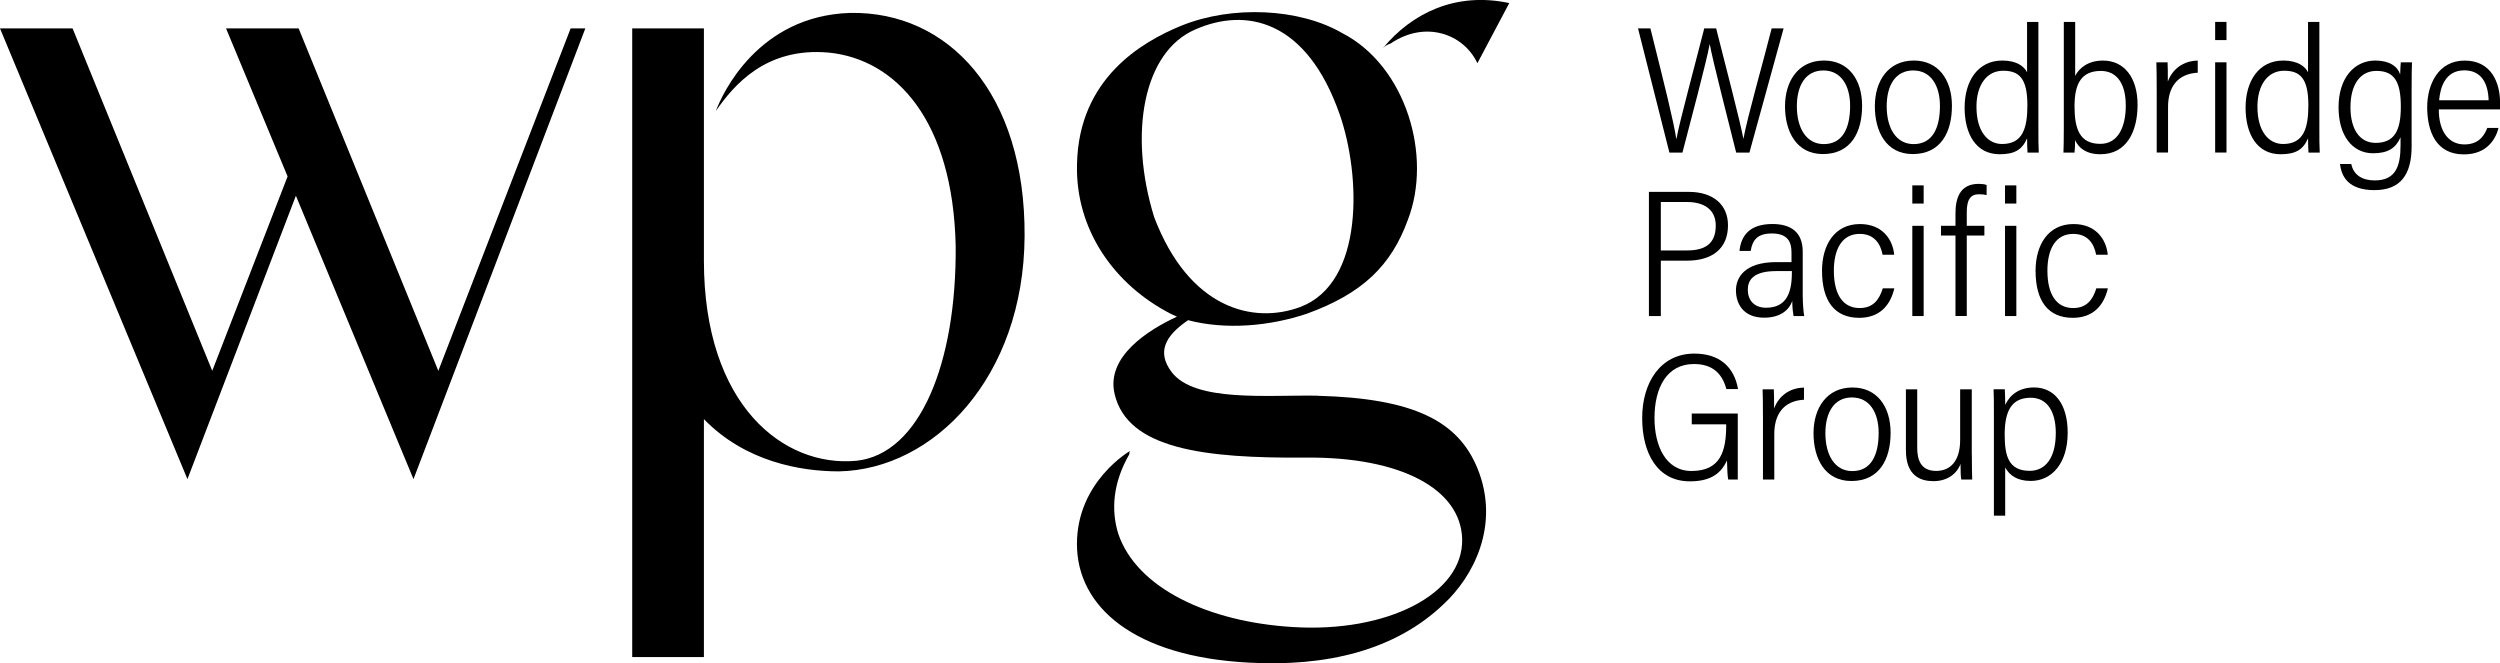
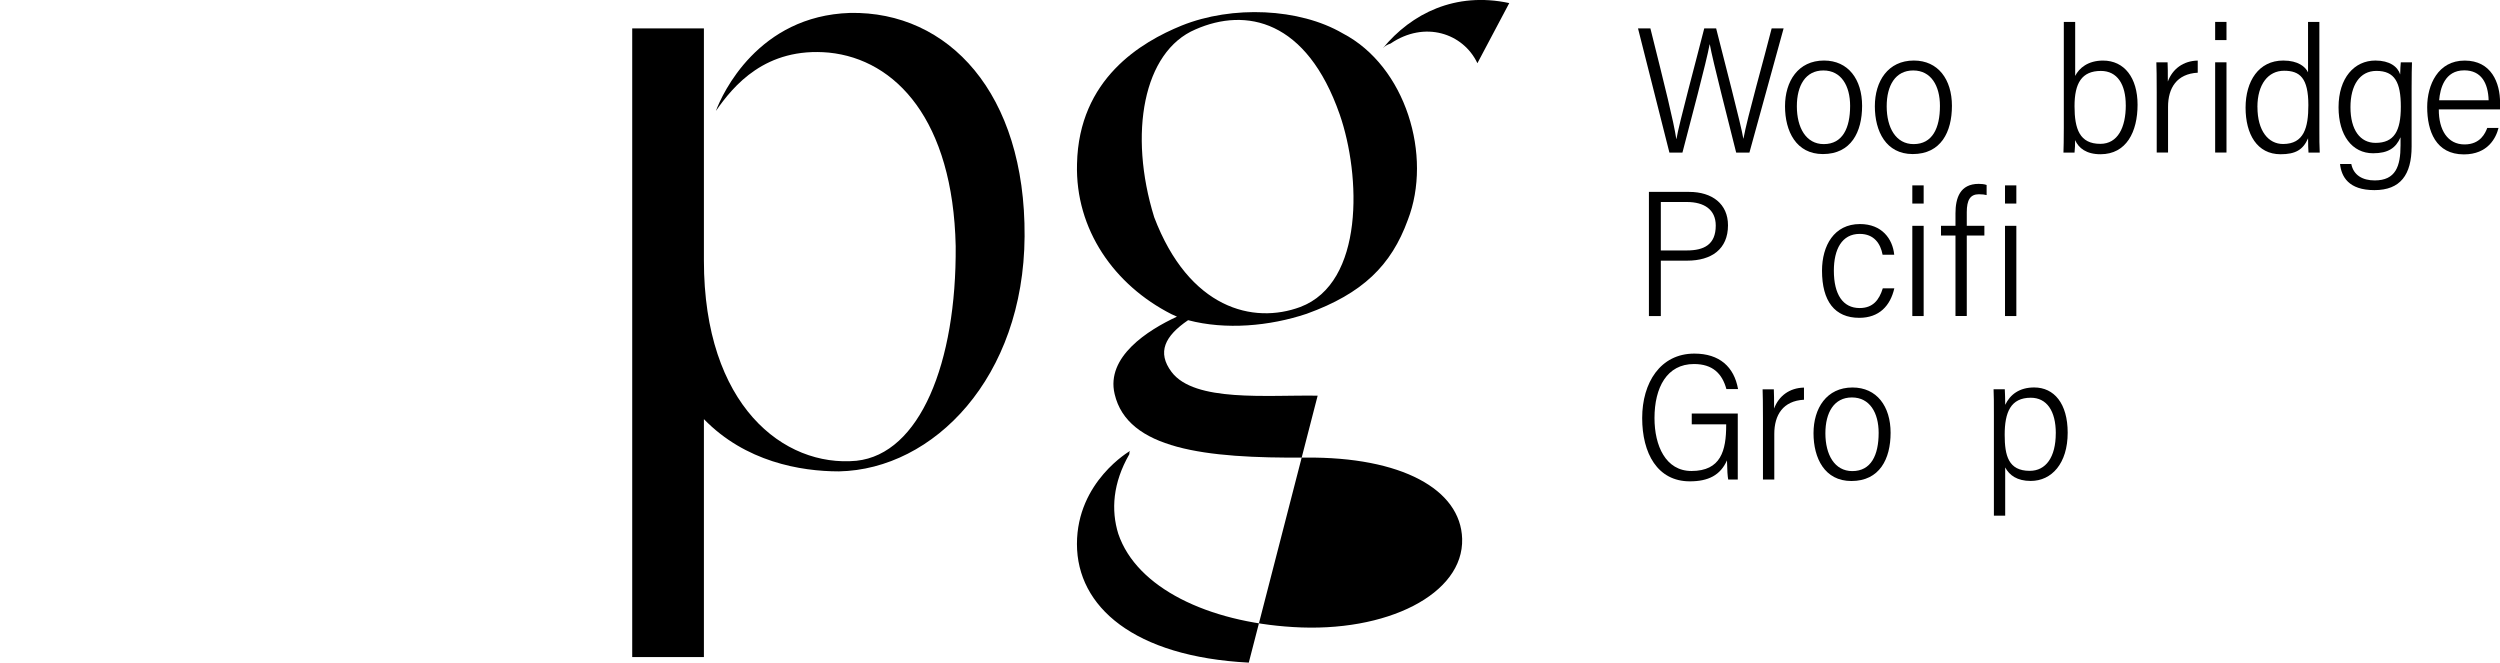
<svg xmlns="http://www.w3.org/2000/svg" id="logo-svg-wpg" class="logo-svg" viewBox="0 0 690.47 183.17">
-   <path style="fill:black;" d="M114.2,132.33l-32.48-78.27-29.95,78.27L0,7.85h20.05l38.57,94.57,20.81-53.69L62.43,7.85h20.05l38.58,94.57L157.6,7.85h4.06l-47.46,124.49Z" />
  <path style="fill:black;" d="M282.98,65.28c-.25,39-25.12,64.38-51.26,64.91-10.66,0-25.89-2.67-37.31-14.43v65.72h-19.8V7.85h19.8v64.11c0,40.07,22.08,57.17,42.13,55.3,17.51-1.87,27.66-26.98,27.41-59.3-.76-34.73-16.5-51.56-35.02-53.43-17.51-1.6-26.39,9.17-31.21,16.11,1.78-4.81,11.67-26.26,37.04-27.07,27.16-.53,48.47,22.17,48.22,61.71Z" />
  <path style="fill:black;" d="M408.04,17.46l8.8-16.61c-14.87-3.19-27,2.87-34.89,12.45.61-.64,1.21-.96,2.12-1.28,9.4-6.39,20.02-2.87,23.97,5.43Z" />
-   <path style="fill:black;" d="M363.92,109.28c-13.96-.23-34.01,1.87-40.35-6.55-4.07-5.42-1.88-9.91,4.57-14.3,10.37,2.74,22.5,1.66,32.76-1.77,15.48-5.61,23.35-13.36,27.92-25.91,6.85-17.63-.51-42.47-18.02-51.56-11.93-6.95-30.45-7.75-44.41-2.14-11.17,4.54-28.42,14.69-28.93,38.2-.51,18.17,10.31,33.48,26.05,41.5l1.55.71c-8.03,3.71-19.66,11.09-17.21,21.37,3.55,15.21,24.87,17.78,52.79,17.55,26.39-.23,42.78,8.74,43.19,22.42.46,15.29-20.86,26.02-46.75,24.38-23.35-1.4-43.14-10.76-48.22-25.74-2.03-6.55-1.52-14.04,3.05-21.99,0-.47,0-.7.25-.94,0,0-14.72,8.42-14.72,25.74s15.73,31.12,47.46,32.76c21.32,1.17,40.35-3.28,53.8-16.14,8.12-7.49,15.73-21.76,9.39-37.44-5.33-13.1-17.51-19.42-44.16-20.12ZM318.76,59.94c-7.11-22.97-3.05-45.68,11.42-51.82,13.96-6.14,30.71-2.67,39.84,23.51,5.84,16.83,6.85,46.48-10.91,53.16-12.94,4.81-30.71.53-40.35-24.84Z" />
+   <path style="fill:black;" d="M363.92,109.28c-13.96-.23-34.01,1.87-40.35-6.55-4.07-5.42-1.88-9.91,4.57-14.3,10.37,2.74,22.5,1.66,32.76-1.77,15.48-5.61,23.35-13.36,27.92-25.91,6.85-17.63-.51-42.47-18.02-51.56-11.93-6.95-30.45-7.75-44.41-2.14-11.17,4.54-28.42,14.69-28.93,38.2-.51,18.17,10.31,33.48,26.05,41.5l1.55.71c-8.03,3.71-19.66,11.09-17.21,21.37,3.55,15.21,24.87,17.78,52.79,17.55,26.39-.23,42.78,8.74,43.19,22.42.46,15.29-20.86,26.02-46.75,24.38-23.35-1.4-43.14-10.76-48.22-25.74-2.03-6.55-1.52-14.04,3.05-21.99,0-.47,0-.7.25-.94,0,0-14.72,8.42-14.72,25.74s15.73,31.12,47.46,32.76ZM318.76,59.94c-7.11-22.97-3.05-45.68,11.42-51.82,13.96-6.14,30.71-2.67,39.84,23.51,5.84,16.83,6.85,46.48-10.91,53.16-12.94,4.81-30.71.53-40.35-24.84Z" />
  <path style="fill:black;" d="M461.07,42.14l-8.67-34.29h3.42c4.07,16.27,6.4,25.62,7.15,30.52h.05c.63-3.95,5.55-22.1,7.67-30.52h3.29c2.03,8.12,6.9,26.65,7.5,30.41h.05c1.01-5.71,5.85-22.65,7.78-30.41h3.3l-9.44,34.29h-3.66c-2-8.06-6.51-25.49-7.28-29.88h-.05c-.91,4.94-5.39,21.73-7.51,29.88h-3.58Z" />
  <path style="fill:black;" d="M514.29,29.25c0,7.2-3.04,13.3-10.83,13.3-7.38,0-10.46-6.3-10.46-13.2s3.62-12.63,10.77-12.63c6.69,0,10.52,5.19,10.52,12.53ZM496.27,29.36c0,5.9,2.53,10.44,7.44,10.44,5.19,0,7.27-4.42,7.27-10.55,0-5.58-2.47-9.79-7.39-9.79s-7.32,4.15-7.32,9.9Z" />
  <path style="fill:black;" d="M539.1,29.25c0,7.2-3.04,13.3-10.83,13.3-7.38,0-10.46-6.3-10.46-13.2s3.62-12.63,10.77-12.63c6.69,0,10.52,5.19,10.52,12.53ZM521.08,29.36c0,5.9,2.53,10.44,7.44,10.44,5.19,0,7.27-4.42,7.27-10.55,0-5.58-2.47-9.79-7.39-9.79s-7.32,4.15-7.32,9.9Z" />
-   <path style="fill:black;" d="M562.98,6.05v29.77c0,2.21,0,4.75.1,6.32h-3.1c-.06-.65-.12-2.26-.12-3.95-1.36,3.16-3.45,4.41-7.59,4.41-6.5,0-9.67-5.55-9.67-12.87s3.63-13.01,10.4-13.01c4.14,0,6.14,1.74,6.85,3.26V6.05h3.13ZM545.88,29.56c0,6.59,3.01,10.21,7.07,10.21,5.78,0,6.99-4.51,6.99-10.73,0-7.52-2.35-9.5-6.71-9.5s-7.36,3.7-7.36,10.02Z" />
  <path style="fill:black;" d="M570.01,6.05h3.13v14.92c1.09-2.16,3.52-4.24,7.69-4.24,5.9,0,9.54,4.76,9.54,12.2s-3.06,13.67-10.24,13.67c-3.91,0-6.04-1.7-7.01-3.9.03,1.08-.06,2.33-.16,3.45h-3.06c.05-1.28.1-3.58.1-6.85V6.05ZM587.11,29.05c0-5.71-2.31-9.46-6.87-9.46-5.31,0-7.28,3.41-7.28,9.73s1.42,10.41,7.12,10.41c4.83,0,7.04-4.52,7.04-10.69Z" />
  <path style="fill:black;" d="M595.66,25.68c0-3.93-.04-7.42-.1-8.47h3.1c.07,1.21.07,2.81.07,5.31,1.29-3.47,4.25-5.71,8.26-5.79v3.35c-5.78.31-8.2,4.2-8.2,9.44v12.61h-3.13v-16.46Z" />
  <path style="fill:black;" d="M611.8,6.05h3.13v5.02h-3.13v-5.02ZM611.8,17.21h3.13v24.92h-3.13v-24.92Z" />
  <path style="fill:black;" d="M640.58,6.05v29.77c0,2.21,0,4.75.1,6.32h-3.1c-.06-.65-.12-2.26-.12-3.95-1.36,3.16-3.45,4.41-7.59,4.41-6.5,0-9.67-5.55-9.67-12.87s3.63-13.01,10.4-13.01c4.14,0,6.14,1.74,6.85,3.26V6.05h3.13ZM623.48,29.56c0,6.59,3.01,10.21,7.07,10.21,5.78,0,6.99-4.51,6.99-10.73,0-7.52-2.35-9.5-6.71-9.5s-7.36,3.7-7.36,10.02Z" />
  <path style="fill:black;" d="M666.06,40.46c0,7.8-3.1,12.05-10.27,12.05s-9.12-3.73-9.5-7.22h3.11c.6,3.08,3.09,4.54,6.46,4.54,5.8,0,7.14-3.9,7.14-9.69v-2.23c-1.29,2.95-3.4,4.42-7.57,4.42-5.82,0-9.55-4.97-9.55-12.7,0-8.13,4.38-12.91,10.17-12.91,3.94,0,6.17,1.69,6.85,3.84,0-1.24.12-2.73.17-3.34h3.09c-.05,1.16-.1,3.75-.1,7.12v16.13ZM649.17,29.61c0,6.3,2.69,9.85,6.93,9.85,5.15,0,6.98-3.28,6.98-9.99s-1.66-9.89-6.74-9.89c-4.6,0-7.17,3.96-7.17,10.02Z" />
  <path style="fill:black;" d="M673.57,30.2c-.04,5.72,2.45,9.69,7.11,9.69,4.4,0,5.75-3.18,6.27-4.56h3.11c-.67,2.72-2.92,7.31-9.57,7.31-7.73,0-10.13-6.4-10.13-13.07,0-6.1,2.97-12.84,10.35-12.84s9.78,6.14,9.78,11.64c0,.06,0,1.77-.02,1.84h-16.89ZM687.33,27.7c-.14-4.78-2.05-8.27-6.74-8.27-5.4,0-6.66,5.02-6.93,8.27h13.66Z" />
  <path style="fill:black;" d="M455.41,53h11.11c6.35,0,10.73,3.31,10.73,9.22,0,6.59-4.55,9.77-11.28,9.77h-7.27v15.31h-3.29v-34.29ZM458.7,69.17h7.19c4.72,0,7.98-1.59,7.98-6.88,0-4.43-3.23-6.5-7.98-6.5h-7.19v13.39Z" />
-   <path style="fill:black;" d="M497.91,82.11c0,1.73.18,4.04.39,5.18h-2.94c-.16-.91-.35-2.2-.36-4.17-.92,2.69-3.51,4.62-7.75,4.62-6.06,0-7.8-4.2-7.8-7.54s2.16-7.81,11.19-7.81h4.15v-2.65c0-2.49-.69-5.26-5.41-5.26-3.91,0-5.37,1.74-5.86,4.83h-3.09c.41-4.26,2.84-7.44,9.09-7.44,4.95,0,8.37,2.12,8.37,7.61v12.63ZM494.89,74.87h-4.29c-6.63,0-7.88,2.69-7.88,5.19,0,2.71,1.65,4.93,5.03,4.93,5.27,0,7.14-3.57,7.14-9.61v-.5Z" />
  <path style="fill:black;" d="M523.19,79.63c-1.11,4.83-4.17,8.15-9.69,8.15-6.78,0-10.28-4.61-10.28-13.02,0-6.91,3.33-12.88,10.48-12.88,6.06,0,9.03,4.09,9.46,8.47h-3.21c-.57-3.05-2.34-5.75-6.32-5.75-4.94,0-7.14,4.28-7.14,10.16,0,6.6,2.52,10.32,7.12,10.32,3.69,0,5.4-2.25,6.39-5.44h3.2Z" />
  <path style="fill:black;" d="M528.16,51.2h3.13v5.02h-3.13v-5.02ZM528.16,62.37h3.13v24.92h-3.13v-24.92Z" />
  <path style="fill:black;" d="M540.08,87.29v-22.23h-4v-2.69h4v-3.43c0-4.24,1.24-8.16,6.42-8.16.68,0,1.59.07,2.18.31v2.79c-.5-.14-1.22-.23-2.14-.23-2.39,0-3.34,1.6-3.34,4.95v3.76h4.86v2.69h-4.86v22.23h-3.12Z" />
  <path style="fill:black;" d="M553.76,51.2h3.13v5.02h-3.13v-5.02ZM553.76,62.37h3.13v24.92h-3.13v-24.92Z" />
-   <path style="fill:black;" d="M582.17,79.63c-1.11,4.83-4.17,8.15-9.69,8.15-6.78,0-10.28-4.61-10.28-13.02,0-6.91,3.33-12.88,10.48-12.88,6.06,0,9.03,4.09,9.46,8.47h-3.21c-.57-3.05-2.34-5.75-6.32-5.75-4.94,0-7.14,4.28-7.14,10.16,0,6.6,2.52,10.32,7.12,10.32,3.69,0,5.4-2.25,6.39-5.44h3.2Z" />
  <path style="fill:black;" d="M479.94,132.44h-2.63c-.17-.93-.28-2.35-.34-5.29-1.82,4.1-5.15,5.79-10.26,5.79-8.95,0-13.16-7.75-13.16-17.49s5.01-17.79,14.41-17.79c6.94,0,10.98,3.66,12.07,9.8h-3.22c-1.17-4.28-3.79-6.92-8.96-6.92-7.48,0-10.9,6.5-10.9,14.93,0,7.65,3.09,14.61,10.21,14.61,8.14,0,9.59-5.63,9.59-12.66v-.23h-9.51v-2.97h12.71v18.24Z" />
  <path style="fill:black;" d="M486.91,115.99c0-3.93-.04-7.42-.1-8.47h3.1c.07,1.21.07,2.81.07,5.32,1.29-3.47,4.25-5.71,8.26-5.79v3.35c-5.78.31-8.2,4.2-8.2,9.44v12.61h-3.13v-16.46Z" />
  <path style="fill:black;" d="M522.16,119.55c0,7.2-3.04,13.3-10.83,13.3-7.38,0-10.46-6.3-10.46-13.2s3.62-12.63,10.77-12.63c6.69,0,10.52,5.18,10.52,12.53ZM504.15,119.67c0,5.9,2.53,10.44,7.44,10.44,5.19,0,7.27-4.42,7.27-10.55,0-5.58-2.47-9.79-7.39-9.79s-7.32,4.15-7.32,9.9Z" />
-   <path style="fill:black;" d="M544.6,125.52c0,2.94.05,5.76.1,6.93h-3.02c-.15-.67-.2-2.37-.21-4.33-.98,2.72-3.62,4.77-7.48,4.77-3.49,0-7.6-1.4-7.6-8.52v-16.85h3.12v16.16c0,3.45,1.07,6.38,5.25,6.38,3.87,0,6.61-2.67,6.61-8.59v-13.95h3.21v18Z" />
  <path style="fill:black;" d="M553.81,129.12v13.3h-3.12v-27.52c0-3.43,0-5.87-.09-7.39h3.1c.06.88.11,2.85.12,4.3,1.34-2.84,3.92-4.8,7.99-4.8,5.51,0,9.26,4.43,9.26,12.5,0,8.49-4.42,13.32-10.21,13.32-3.76,0-5.9-1.58-7.04-3.72ZM567.79,119.67c0-6.23-2.54-9.82-6.91-9.82-5.56,0-7.21,4.02-7.21,10.22,0,5.76,1.02,9.97,6.92,9.97,4.46,0,7.19-3.78,7.19-10.37Z" />
</svg>